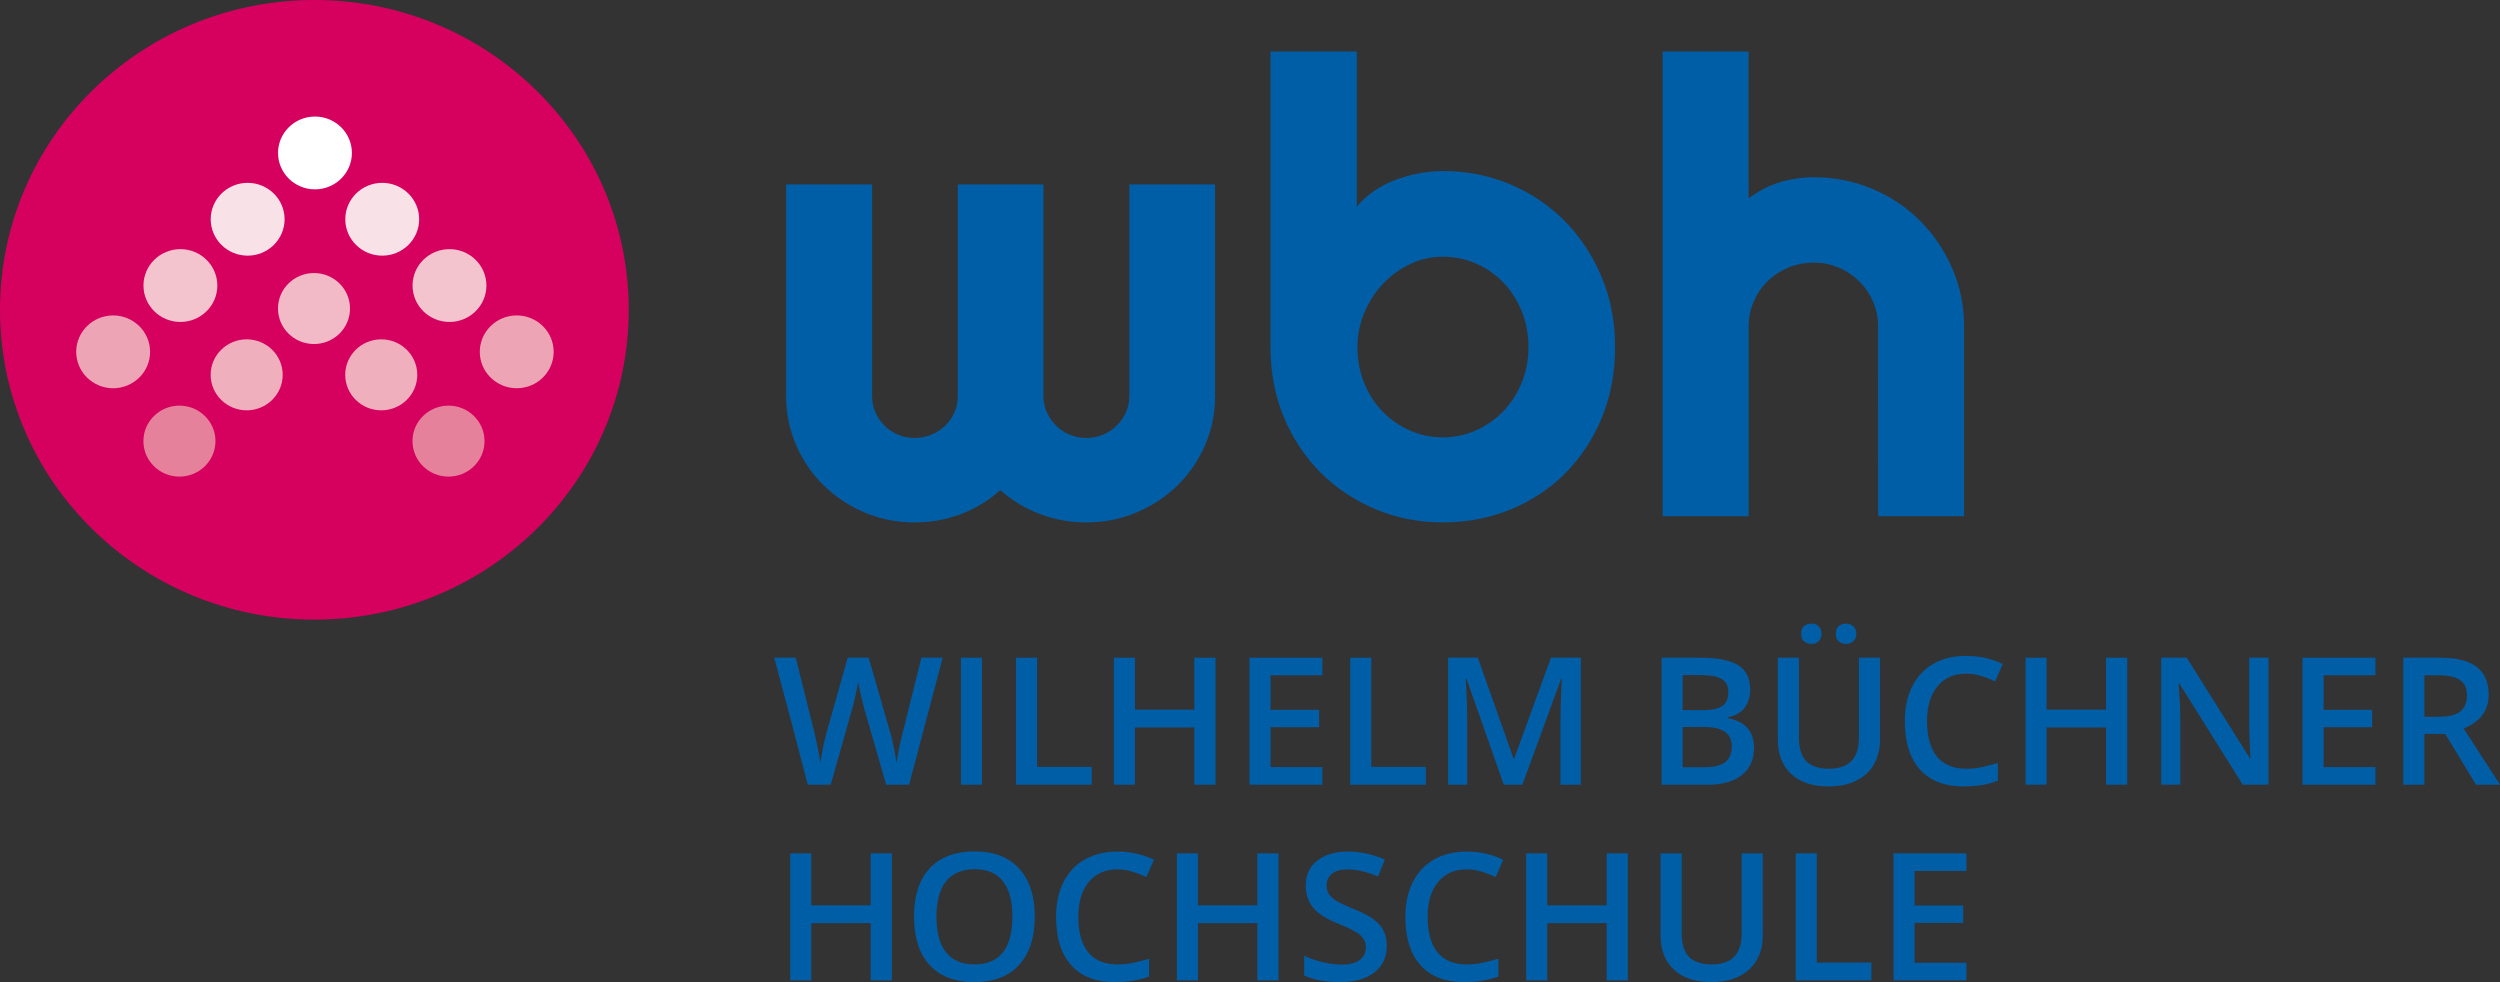
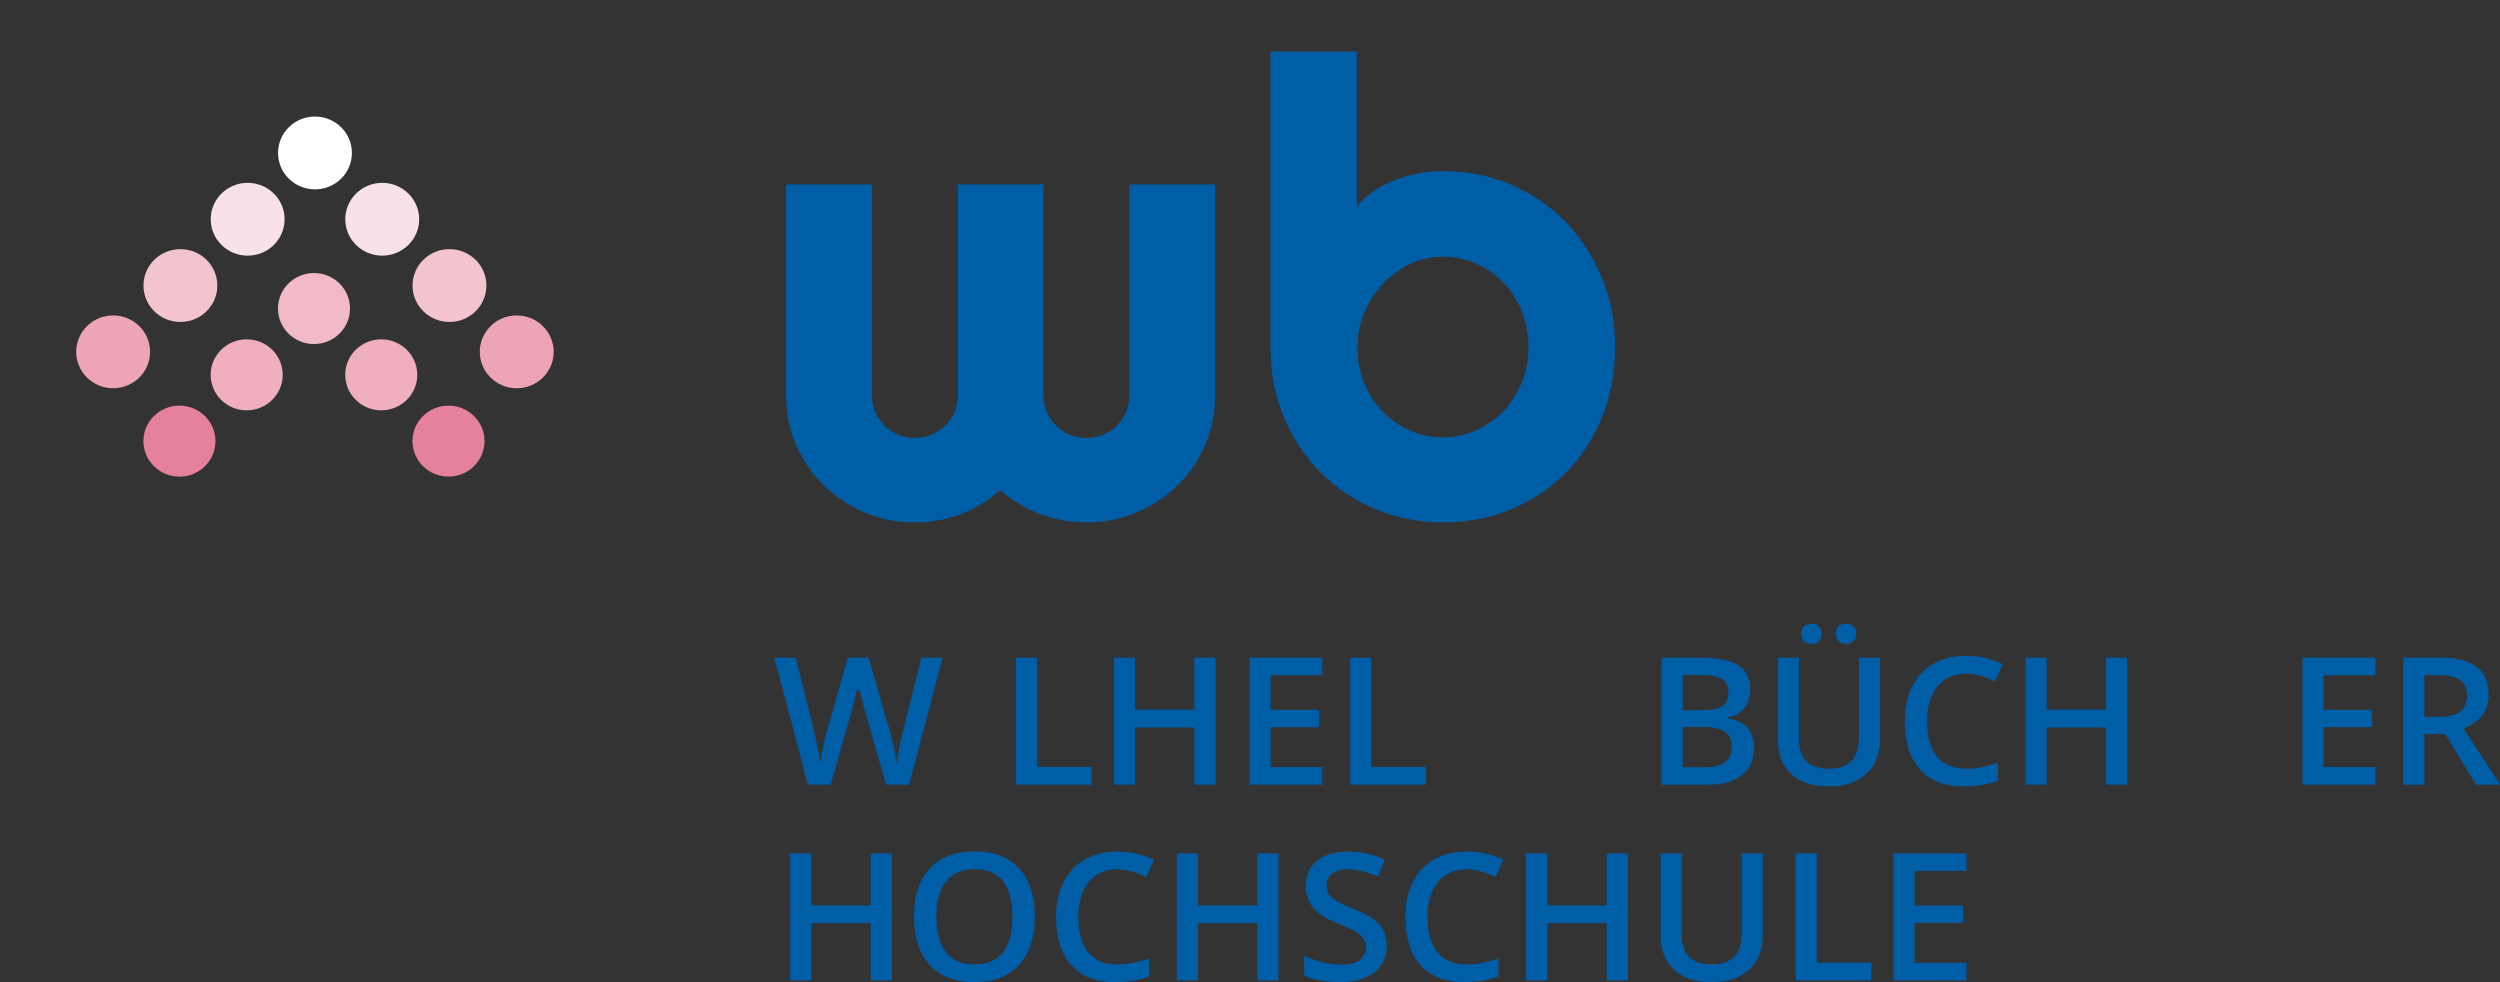
<svg xmlns="http://www.w3.org/2000/svg" width="168" height="66" viewBox="0 0 168 66" fill="none">
  <rect x="0" y="0" width="168" height="66" fill="#333333" stroke="none" />
  <g clip-path="url(#clip0_2494_10816)">
-     <path d="M42.251 20.819C42.251 32.317 32.793 41.638 21.125 41.638C9.458 41.638 0 32.317 0 20.819C0 9.321 9.458 0 21.126 0C32.794 0 42.252 9.321 42.252 20.819" fill="#D6005F" />
    <path d="M21.166 12.725C22.537 12.725 23.648 11.629 23.648 10.278C23.648 8.927 22.537 7.832 21.166 7.832C19.795 7.832 18.684 8.927 18.684 10.278C18.684 11.629 19.795 12.725 21.166 12.725Z" fill="white" />
    <path d="M16.642 17.18C18.014 17.18 19.125 16.084 19.125 14.733C19.125 13.382 18.014 12.287 16.642 12.287C15.272 12.287 14.16 13.382 14.16 14.733C14.16 16.084 15.272 17.18 16.642 17.18Z" fill="#F9E2E7" />
    <path d="M12.123 21.635C13.494 21.635 14.605 20.54 14.605 19.189C14.605 17.837 13.494 16.742 12.123 16.742C10.752 16.742 9.641 17.837 9.641 19.189C9.641 20.54 10.752 21.635 12.123 21.635Z" fill="#F3C4CE" />
    <path d="M7.603 26.09C8.974 26.09 10.086 24.995 10.086 23.644C10.086 22.293 8.974 21.197 7.603 21.197C6.232 21.197 5.121 22.293 5.121 23.644C5.121 24.995 6.232 26.09 7.603 26.09Z" fill="#EDA4B4" />
    <path d="M34.725 26.09C36.096 26.09 37.207 24.995 37.207 23.644C37.207 22.293 36.096 21.197 34.725 21.197C33.354 21.197 32.242 22.293 32.242 23.644C32.242 24.995 33.354 26.09 34.725 26.09Z" fill="#EDA4B4" />
    <path d="M30.205 21.635C31.576 21.635 32.687 20.54 32.687 19.189C32.687 17.837 31.576 16.742 30.205 16.742C28.834 16.742 27.723 17.837 27.723 19.189C27.723 20.54 28.834 21.635 30.205 21.635Z" fill="#F3C4CE" />
    <path d="M25.686 17.18C27.056 17.18 28.168 16.084 28.168 14.733C28.168 13.382 27.056 12.287 25.686 12.287C24.314 12.287 23.203 13.382 23.203 14.733C23.203 16.084 24.314 17.18 25.686 17.18Z" fill="#F9E2E7" />
    <path d="M21.101 23.119C22.438 23.119 23.521 22.051 23.521 20.733C23.521 19.416 22.438 18.348 21.101 18.348C19.764 18.348 18.68 19.416 18.68 20.733C18.68 22.051 19.764 23.119 21.101 23.119Z" fill="#F1BAC6" />
    <path d="M16.577 27.574C17.914 27.574 18.998 26.506 18.998 25.189C18.998 23.871 17.914 22.803 16.577 22.803C15.24 22.803 14.156 23.871 14.156 25.189C14.156 26.506 15.24 27.574 16.577 27.574Z" fill="#EFAFBD" />
    <path d="M12.058 32.029C13.395 32.029 14.479 30.961 14.479 29.643C14.479 28.326 13.395 27.258 12.058 27.258C10.721 27.258 9.637 28.326 9.637 29.643C9.637 30.961 10.721 32.029 12.058 32.029Z" fill="#E6819B" />
    <path d="M30.14 32.029C31.477 32.029 32.56 30.961 32.56 29.643C32.56 28.326 31.477 27.258 30.14 27.258C28.803 27.258 27.719 28.326 27.719 29.643C27.719 30.961 28.803 32.029 30.14 32.029Z" fill="#E6819B" />
    <path d="M25.62 27.574C26.957 27.574 28.041 26.506 28.041 25.189C28.041 23.871 26.957 22.803 25.62 22.803C24.283 22.803 23.199 23.871 23.199 25.189C23.199 26.506 24.283 27.574 25.62 27.574Z" fill="#EFAFBD" />
-     <path d="M61.092 52.731H59.551L58.082 47.64C58.019 47.418 57.94 47.098 57.845 46.68C57.75 46.262 57.693 45.97 57.673 45.807C57.633 46.056 57.569 46.379 57.48 46.776C57.391 47.173 57.318 47.468 57.258 47.663L55.825 52.73H54.284L53.164 48.457L52.027 44.195H53.473L54.711 49.169C54.904 49.968 55.043 50.672 55.126 51.283C55.169 50.952 55.234 50.582 55.321 50.174C55.408 49.765 55.487 49.434 55.559 49.182L56.968 44.196H58.373L59.818 49.205C59.956 49.668 60.102 50.361 60.256 51.283C60.315 50.727 60.458 50.018 60.683 49.158L61.915 44.196H63.349L61.092 52.731Z" fill="#005EA7" />
-     <path d="M64.574 52.732V44.197H65.99V52.732H64.574Z" fill="#005EA7" />
+     <path d="M61.092 52.731H59.551L58.082 47.64C58.019 47.418 57.94 47.098 57.845 46.68C57.633 46.056 57.569 46.379 57.48 46.776C57.391 47.173 57.318 47.468 57.258 47.663L55.825 52.73H54.284L53.164 48.457L52.027 44.195H53.473L54.711 49.169C54.904 49.968 55.043 50.672 55.126 51.283C55.169 50.952 55.234 50.582 55.321 50.174C55.408 49.765 55.487 49.434 55.559 49.182L56.968 44.196H58.373L59.818 49.205C59.956 49.668 60.102 50.361 60.256 51.283C60.315 50.727 60.458 50.018 60.683 49.158L61.915 44.196H63.349L61.092 52.731Z" fill="#005EA7" />
    <path d="M68.277 52.732V44.197H69.693V51.536H73.36V52.732H68.277Z" fill="#005EA7" />
    <path d="M81.682 52.732H80.26V48.885H76.268V52.732H74.852V44.197H76.268V47.688H80.26V44.197H81.682V52.732Z" fill="#005EA7" />
    <path d="M88.864 52.732H83.965V44.197H88.864V45.377H85.38V47.7H88.644V48.868H85.38V51.547H88.864V52.732Z" fill="#005EA7" />
    <path d="M90.734 52.732V44.197H92.15V51.536H95.817V52.732H90.734Z" fill="#005EA7" />
-     <path d="M101.056 52.732L98.545 45.604H98.498C98.565 46.663 98.598 47.655 98.598 48.581V52.732H97.312V44.197H99.309L101.714 50.987H101.749L104.226 44.197H106.228V52.732H104.865V48.511C104.865 48.087 104.876 47.535 104.898 46.853C104.919 46.172 104.938 45.76 104.954 45.616H104.907L102.306 52.732H101.056V52.732Z" fill="#005EA7" />
    <path d="M111.66 44.197H114.231C115.424 44.197 116.286 44.369 116.817 44.711C117.348 45.053 117.614 45.595 117.614 46.334C117.614 46.832 117.484 47.246 117.223 47.578C116.962 47.909 116.587 48.117 116.098 48.203V48.261C116.706 48.373 117.153 48.596 117.439 48.929C117.725 49.262 117.869 49.712 117.869 50.28C117.869 51.047 117.597 51.648 117.054 52.082C116.511 52.516 115.755 52.733 114.788 52.733H111.661V44.198L111.66 44.197ZM113.076 47.723H114.439C115.031 47.723 115.464 47.631 115.736 47.446C116.009 47.261 116.145 46.947 116.145 46.503C116.145 46.102 115.998 45.812 115.703 45.634C115.409 45.455 114.942 45.365 114.302 45.365H113.076V47.724L113.076 47.723ZM113.076 48.855V51.558H114.581C115.173 51.558 115.621 51.446 115.922 51.223C116.224 50.999 116.376 50.646 116.376 50.163C116.376 49.72 116.222 49.391 115.914 49.177C115.606 48.963 115.137 48.855 114.51 48.855H113.076Z" fill="#005EA7" />
    <path d="M126.335 44.197V49.719C126.335 50.349 126.197 50.901 125.923 51.374C125.648 51.847 125.251 52.211 124.732 52.466C124.213 52.721 123.592 52.848 122.869 52.848C121.795 52.848 120.959 52.568 120.363 52.008C119.767 51.447 119.469 50.676 119.469 49.696V44.197H120.89V49.597C120.89 50.301 121.056 50.821 121.388 51.156C121.719 51.49 122.229 51.657 122.916 51.657C124.251 51.657 124.919 50.966 124.919 49.585V44.197H126.335ZM121.038 42.591C121.038 42.35 121.104 42.176 121.237 42.069C121.369 41.962 121.53 41.908 121.719 41.908C121.929 41.908 122.096 41.969 122.22 42.089C122.344 42.21 122.406 42.378 122.406 42.591C122.406 42.805 122.343 42.963 122.217 43.088C122.09 43.212 121.924 43.274 121.719 43.274C121.53 43.274 121.369 43.218 121.237 43.105C121.105 42.992 121.038 42.821 121.038 42.591ZM123.367 42.591C123.367 42.35 123.432 42.176 123.565 42.069C123.698 41.962 123.858 41.908 124.048 41.908C124.257 41.908 124.425 41.969 124.552 42.089C124.678 42.21 124.741 42.378 124.741 42.591C124.741 42.805 124.676 42.968 124.545 43.09C124.415 43.212 124.249 43.274 124.048 43.274C123.858 43.274 123.698 43.217 123.565 43.104C123.433 42.992 123.367 42.82 123.367 42.591V42.591Z" fill="#005EA7" />
    <path d="M132.115 45.271C131.302 45.271 130.662 45.555 130.196 46.123C129.73 46.692 129.497 47.476 129.497 48.476C129.497 49.476 129.721 50.315 130.17 50.852C130.618 51.389 131.266 51.657 132.115 51.657C132.482 51.657 132.838 51.621 133.182 51.55C133.525 51.477 133.883 51.385 134.254 51.272V52.469C133.574 52.722 132.804 52.848 131.943 52.848C130.676 52.848 129.702 52.47 129.023 51.713C128.344 50.956 128.004 49.873 128.004 48.464C128.004 47.577 128.168 46.8 128.498 46.135C128.828 45.47 129.305 44.96 129.929 44.605C130.553 44.251 131.286 44.074 132.127 44.074C133.012 44.074 133.829 44.257 134.58 44.623L134.07 45.785C133.778 45.648 133.469 45.529 133.143 45.426C132.817 45.323 132.475 45.271 132.115 45.271Z" fill="#005EA7" />
    <path d="M142.948 52.732H141.526V48.885H137.533V52.732H136.117V44.197H137.533V47.688H141.526V44.197H142.948V52.732Z" fill="#005EA7" />
-     <path d="M152.446 52.731H150.71L146.451 45.93H146.404L146.433 46.309C146.489 47.033 146.516 47.695 146.516 48.294V52.731H145.23V44.196H146.948L151.196 50.962H151.231C151.223 50.873 151.208 50.547 151.184 49.984C151.16 49.422 151.149 48.983 151.149 48.667V44.195H152.446V52.73V52.731Z" fill="#005EA7" />
    <path d="M159.629 52.732H154.73V44.197H159.629V45.377H156.146V47.7H159.41V48.868H156.146V51.547H159.629V52.732Z" fill="#005EA7" />
    <path d="M162.92 49.322V52.732H161.504V44.197H163.95C165.068 44.197 165.895 44.404 166.433 44.816C166.97 45.229 167.238 45.852 167.238 46.684C167.238 47.746 166.677 48.504 165.556 48.955L168.002 52.732H166.391L164.318 49.322H162.92V49.322ZM162.92 48.167H163.903C164.563 48.167 165.04 48.046 165.336 47.805C165.633 47.564 165.781 47.206 165.781 46.731C165.781 46.256 165.62 45.902 165.3 45.692C164.981 45.481 164.499 45.377 163.855 45.377H162.919V48.167H162.92Z" fill="#005EA7" />
    <path d="M59.932 65.883H58.51V62.035H54.518V65.883H53.102V57.348H54.518V60.839H58.51V57.348H59.932V65.883Z" fill="#005EA7" />
    <path d="M69.538 61.604C69.538 62.993 69.185 64.073 68.48 64.844C67.775 65.615 66.777 66 65.486 66C64.194 66 63.174 65.618 62.473 64.853C61.772 64.088 61.422 63.002 61.422 61.593C61.422 60.184 61.775 59.102 62.48 58.347C63.184 57.592 64.191 57.215 65.498 57.215C66.805 57.215 67.78 57.598 68.483 58.365C69.186 59.132 69.538 60.211 69.538 61.605V61.604ZM62.927 61.604C62.927 62.655 63.142 63.452 63.573 63.994C64.003 64.537 64.641 64.809 65.486 64.809C66.331 64.809 66.962 64.54 67.391 64.004C67.819 63.466 68.034 62.667 68.034 61.604C68.034 60.542 67.821 59.763 67.397 59.222C66.972 58.681 66.339 58.411 65.499 58.411C64.658 58.411 64.009 58.681 63.576 59.222C63.144 59.763 62.928 60.557 62.928 61.604L62.927 61.604Z" fill="#005EA7" />
    <path d="M75.08 58.423C74.267 58.423 73.627 58.707 73.161 59.276C72.695 59.844 72.462 60.628 72.462 61.628C72.462 62.628 72.686 63.468 73.134 64.004C73.583 64.542 74.231 64.81 75.08 64.81C75.447 64.81 75.803 64.774 76.147 64.702C76.49 64.63 76.848 64.537 77.219 64.425V65.621C76.539 65.874 75.769 66.001 74.908 66.001C73.641 66.001 72.667 65.623 71.988 64.865C71.308 64.108 70.969 63.026 70.969 61.617C70.969 60.729 71.133 59.953 71.463 59.287C71.793 58.622 72.27 58.112 72.894 57.758C73.518 57.403 74.25 57.227 75.092 57.227C75.976 57.227 76.794 57.41 77.544 57.776L77.035 58.937C76.743 58.801 76.434 58.681 76.108 58.578C75.782 58.475 75.44 58.423 75.08 58.423Z" fill="#005EA7" />
    <path d="M85.916 65.883H84.495V62.035H80.502V65.883H79.086V57.348H80.502V60.839H84.495V57.348H85.916V65.883Z" fill="#005EA7" />
    <path d="M93.189 63.565C93.189 64.324 92.911 64.919 92.354 65.351C91.797 65.783 91.029 65.999 90.05 65.999C89.07 65.999 88.269 65.85 87.644 65.55V64.231C88.04 64.414 88.459 64.558 88.903 64.663C89.347 64.768 89.761 64.821 90.144 64.821C90.705 64.821 91.119 64.715 91.385 64.505C91.652 64.296 91.785 64.013 91.785 63.659C91.785 63.34 91.663 63.07 91.418 62.847C91.173 62.626 90.668 62.363 89.901 62.059C89.112 61.744 88.554 61.384 88.231 60.979C87.907 60.574 87.745 60.088 87.745 59.519C87.745 58.807 88.002 58.247 88.515 57.838C89.029 57.429 89.718 57.225 90.583 57.225C91.448 57.225 92.237 57.404 93.059 57.762L92.609 58.9C91.839 58.581 91.152 58.422 90.547 58.422C90.089 58.422 89.742 58.52 89.505 58.717C89.267 58.913 89.149 59.173 89.149 59.496C89.149 59.717 89.197 59.907 89.292 60.065C89.387 60.223 89.543 60.372 89.76 60.512C89.977 60.652 90.368 60.837 90.933 61.066C91.569 61.327 92.035 61.571 92.331 61.796C92.627 62.022 92.845 62.276 92.983 62.561C93.121 62.845 93.19 63.18 93.19 63.565L93.189 63.565Z" fill="#005EA7" />
    <path d="M98.553 58.423C97.739 58.423 97.1 58.707 96.634 59.276C96.168 59.844 95.934 60.628 95.934 61.628C95.934 62.628 96.159 63.468 96.607 64.004C97.055 64.542 97.704 64.81 98.553 64.81C98.92 64.81 99.276 64.774 99.619 64.702C99.963 64.63 100.32 64.537 100.691 64.425V65.621C100.012 65.874 99.242 66.001 98.381 66.001C97.113 66.001 96.139 65.623 95.461 64.865C94.781 64.108 94.441 63.026 94.441 61.617C94.441 60.729 94.606 59.953 94.936 59.287C95.266 58.622 95.743 58.112 96.367 57.758C96.991 57.403 97.723 57.227 98.565 57.227C99.449 57.227 100.267 57.41 101.017 57.776L100.508 58.937C100.215 58.801 99.907 58.681 99.581 58.578C99.255 58.475 98.912 58.423 98.553 58.423Z" fill="#005EA7" />
    <path d="M109.389 65.883H107.967V62.035H103.975V65.883H102.559V57.348H103.975V60.839H107.967V57.348H109.389V65.883Z" fill="#005EA7" />
    <path d="M118.456 57.348V62.87C118.456 63.501 118.318 64.053 118.044 64.525C117.769 64.998 117.373 65.362 116.853 65.617C116.334 65.872 115.713 65.999 114.99 65.999C113.916 65.999 113.08 65.719 112.484 65.159C111.888 64.598 111.59 63.827 111.59 62.847V57.348H113.011V62.748C113.011 63.452 113.177 63.972 113.509 64.307C113.841 64.641 114.35 64.808 115.037 64.808C116.372 64.808 117.04 64.117 117.04 62.736V57.348H118.456Z" fill="#005EA7" />
    <path d="M120.672 65.883V57.348H122.088V64.686H125.755V65.883H120.672Z" fill="#005EA7" />
    <path d="M132.145 65.883H127.246V57.348H132.145V58.527H128.661V60.85H131.926V62.018H128.661V64.698H132.145V65.883Z" fill="#005EA7" />
    <path d="M81.654 26.617C81.654 27.785 81.428 28.887 80.977 29.923C80.525 30.959 79.908 31.859 79.124 32.624C78.341 33.389 77.424 33.993 76.373 34.438C75.322 34.883 74.196 35.106 72.998 35.106C71.925 35.106 70.895 34.922 69.908 34.553C68.92 34.185 68.024 33.646 67.22 32.937C66.429 33.646 65.544 34.185 64.564 34.553C63.583 34.922 62.55 35.106 61.463 35.106C60.264 35.106 59.142 34.883 58.098 34.438C57.054 33.993 56.141 33.389 55.358 32.624C54.575 31.859 53.957 30.959 53.506 29.923C53.054 28.887 52.828 27.785 52.828 26.617V12.393H58.606V26.617C58.606 27.006 58.68 27.372 58.828 27.712C58.977 28.053 59.181 28.352 59.442 28.609C59.703 28.866 60.006 29.068 60.352 29.213C60.697 29.36 61.068 29.432 61.463 29.432C61.858 29.432 62.232 29.36 62.584 29.213C62.937 29.067 63.248 28.866 63.515 28.609C63.783 28.352 63.992 28.053 64.139 27.712C64.288 27.372 64.362 27.006 64.362 26.617V12.393H70.118V26.617C70.118 27.006 70.196 27.372 70.351 27.712C70.507 28.053 70.715 28.352 70.975 28.609C71.236 28.866 71.539 29.068 71.885 29.213C72.231 29.36 72.601 29.432 72.996 29.432C73.391 29.432 73.765 29.36 74.118 29.213C74.471 29.067 74.778 28.866 75.038 28.609C75.299 28.352 75.507 28.053 75.663 27.712C75.818 27.372 75.896 27.006 75.896 26.617V12.393H81.652V26.617H81.654Z" fill="#005EA7" />
    <path d="M108.533 23.321C108.533 25.073 108.23 26.672 107.623 28.118C107.017 29.564 106.191 30.805 105.147 31.841C104.103 32.877 102.879 33.68 101.475 34.25C100.071 34.82 98.565 35.105 96.956 35.105C95.348 35.105 93.863 34.813 92.458 34.229C91.054 33.645 89.827 32.832 88.775 31.789C87.724 30.746 86.895 29.505 86.289 28.066C85.682 26.627 85.379 25.045 85.379 23.321V3.465H91.178V13.893C91.488 13.504 91.866 13.156 92.31 12.851C92.755 12.545 93.234 12.295 93.749 12.1C94.264 11.905 94.797 11.755 95.347 11.651C95.897 11.547 96.433 11.494 96.956 11.494C98.564 11.494 100.07 11.79 101.474 12.38C102.878 12.972 104.102 13.796 105.147 14.852C106.191 15.909 107.016 17.157 107.623 18.596C108.23 20.035 108.533 21.609 108.533 23.32L108.533 23.321ZM102.713 23.321C102.713 22.459 102.562 21.656 102.258 20.912C101.954 20.168 101.542 19.525 101.02 18.983C100.497 18.44 99.888 18.016 99.189 17.71C98.49 17.405 97.746 17.251 96.956 17.251C96.166 17.251 95.421 17.421 94.723 17.762C94.025 18.103 93.414 18.555 92.892 19.118C92.37 19.681 91.962 20.328 91.665 21.057C91.368 21.787 91.22 22.541 91.22 23.321C91.22 24.183 91.368 24.982 91.665 25.719C91.961 26.456 92.37 27.096 92.892 27.638C93.414 28.18 94.025 28.608 94.723 28.921C95.422 29.234 96.166 29.39 96.956 29.39C97.746 29.39 98.491 29.234 99.189 28.921C99.887 28.608 100.497 28.18 101.02 27.638C101.541 27.096 101.954 26.456 102.258 25.719C102.561 24.982 102.713 24.183 102.713 23.321Z" fill="#005EA7" />
-     <path d="M117.508 34.688H111.73V3.465H117.508V13.33C118.199 12.816 118.912 12.451 119.646 12.235C120.379 12.02 121.127 11.912 121.889 11.912C123.286 11.912 124.598 12.173 125.826 12.694C127.054 13.216 128.122 13.932 129.033 14.843C129.942 15.753 130.662 16.817 131.191 18.034C131.721 19.251 131.985 20.547 131.985 21.924V34.689H126.209L126.207 21.924C126.207 21.34 126.094 20.787 125.869 20.266C125.643 19.744 125.332 19.289 124.938 18.9C124.543 18.511 124.084 18.205 123.562 17.982C123.04 17.76 122.483 17.649 121.89 17.649C121.298 17.649 120.712 17.76 120.176 17.982C119.64 18.205 119.175 18.511 118.78 18.9C118.385 19.289 118.074 19.744 117.849 20.266C117.622 20.787 117.51 21.34 117.51 21.924V34.689L117.508 34.688Z" fill="#005EA7" />
  </g>
  <defs>
    <clipPath id="clip0_2494_10816">
      <rect width="168" height="66" fill="white" />
    </clipPath>
  </defs>
</svg>